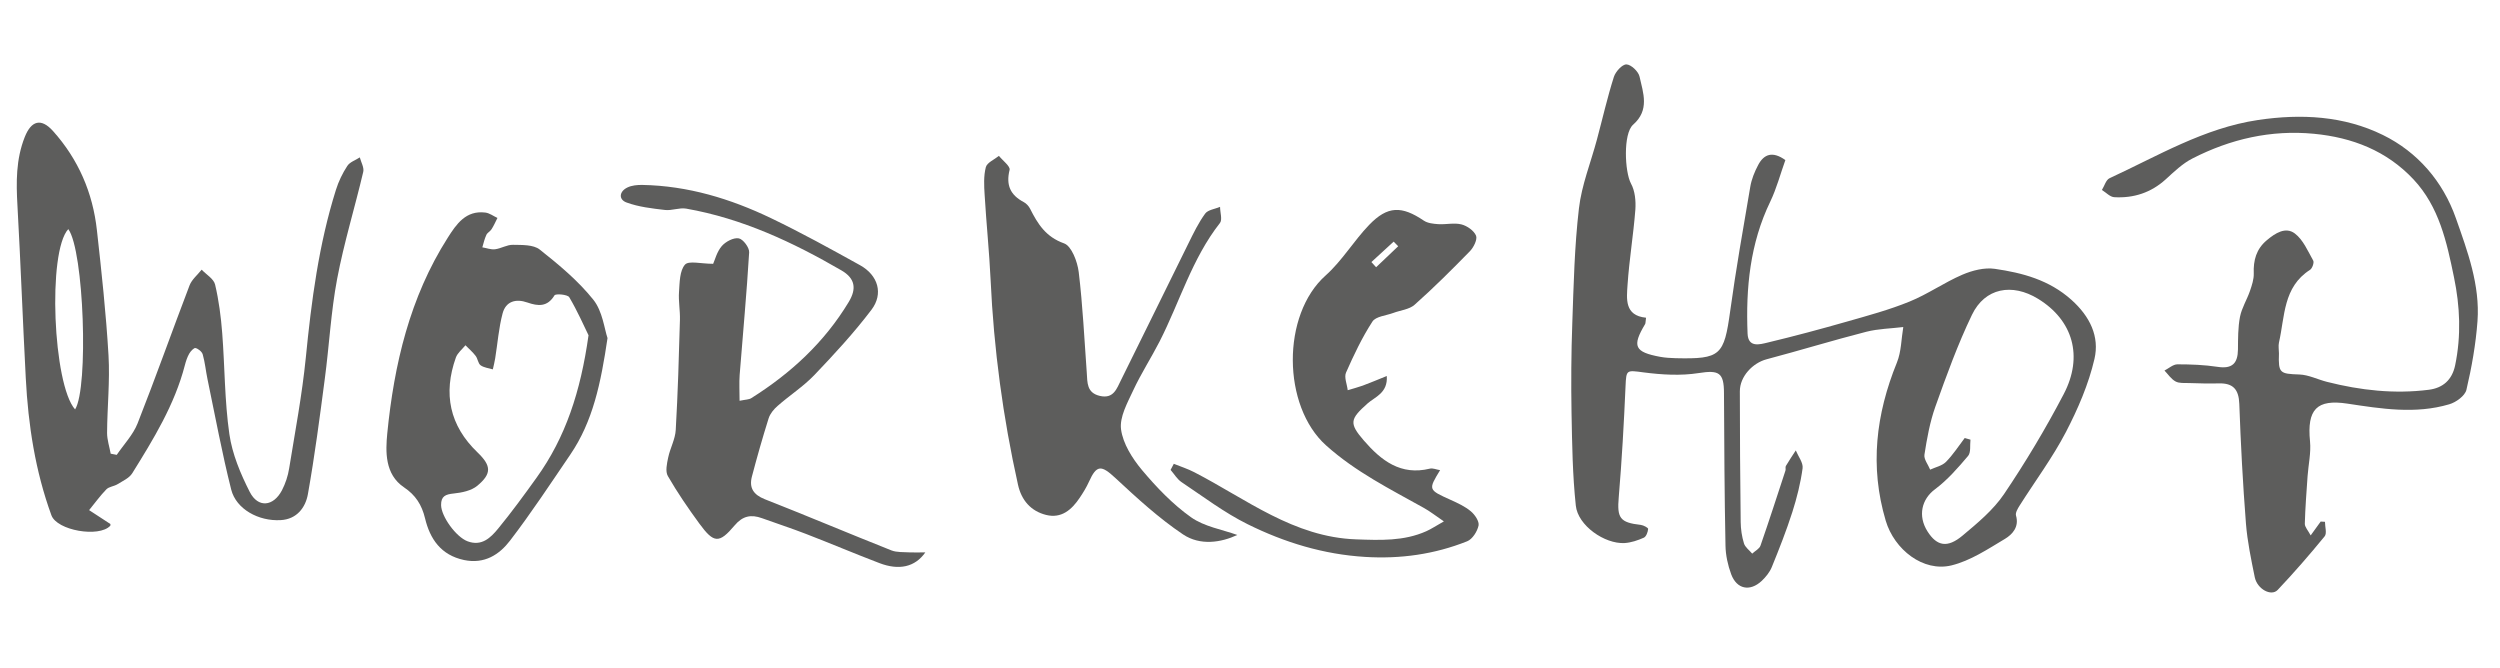
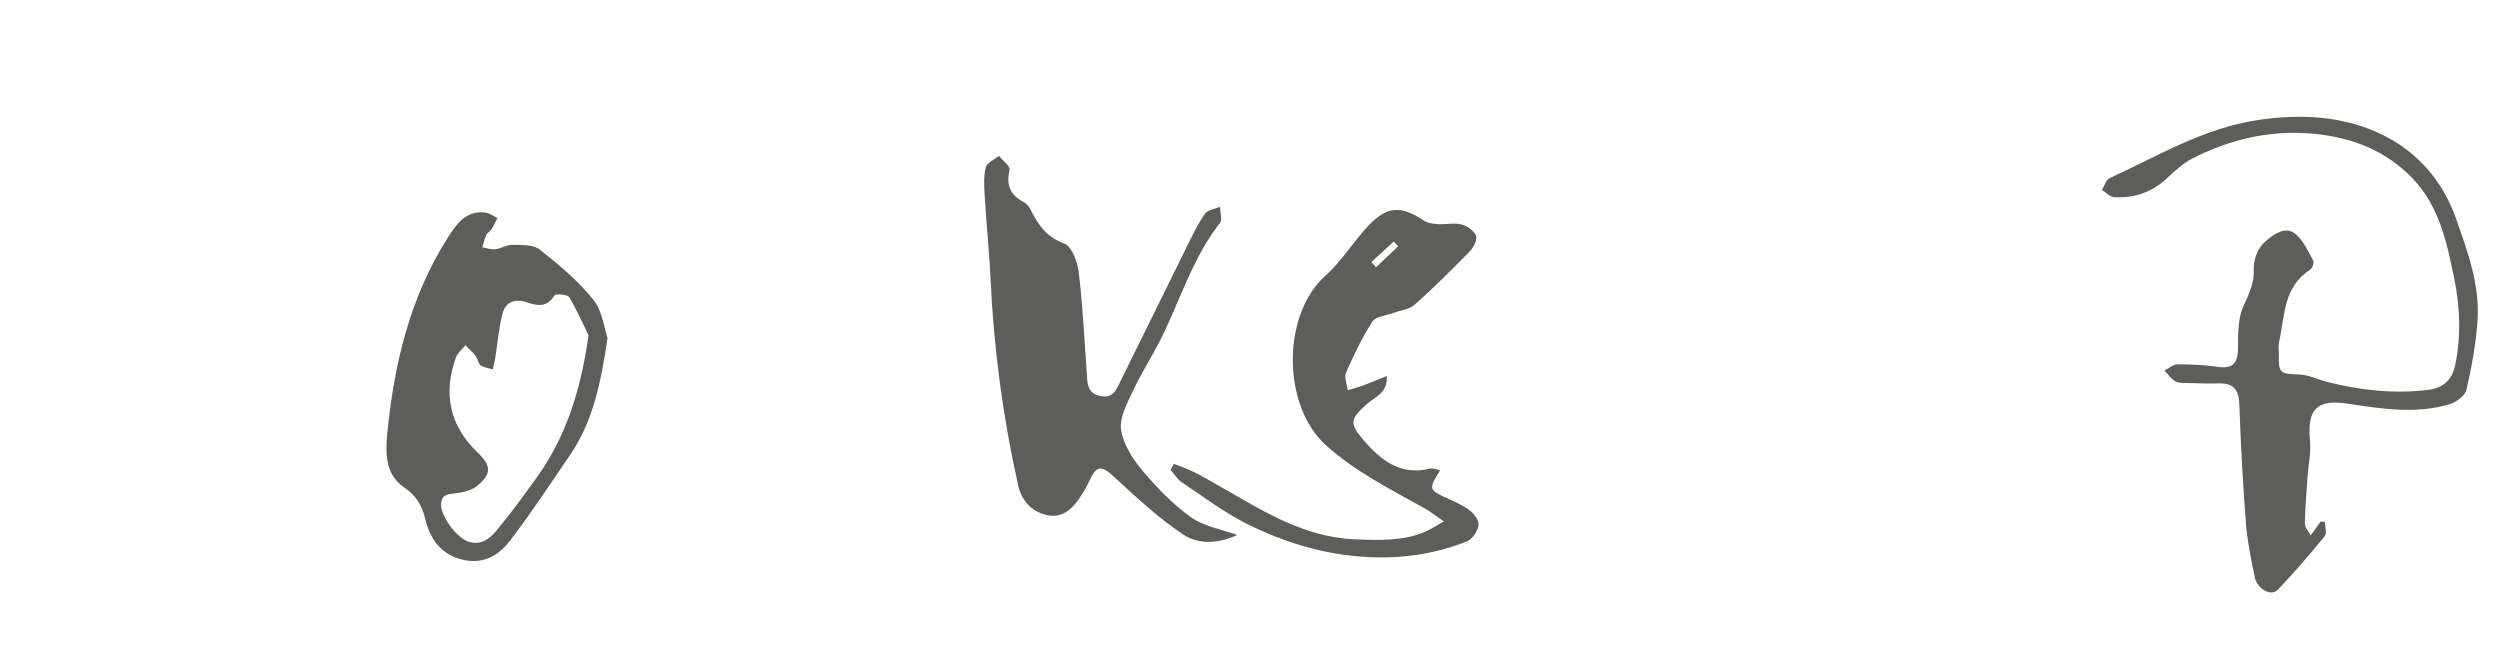
<svg xmlns="http://www.w3.org/2000/svg" id="Ebene_1" viewBox="0 0 297.67 79.51">
  <defs>
    <style>.cls-1{fill:#5d5d5c;}</style>
  </defs>
  <g id="workshop">
-     <path class="cls-1" d="M195.99,37.84c-.07,.51-.05,.65-.11,.75-1.58,2.64-1.27,3.33,1.81,3.9,.6,.11,1.23,.14,1.84,.16,5.34,.12,5.75-.32,6.48-5.61,.68-4.95,1.55-9.87,2.39-14.79,.15-.9,.51-1.79,.94-2.6,.69-1.31,1.72-1.68,3.24-.59-.59,1.64-1.04,3.37-1.8,4.95-2.41,4.99-2.92,10.29-2.7,15.71,.07,1.71,1.46,1.29,2.38,1.07,3.18-.76,6.34-1.61,9.49-2.51,2.49-.71,5.01-1.39,7.41-2.37,2.17-.88,4.13-2.27,6.29-3.2,1.19-.51,2.63-.88,3.87-.7,3.3,.48,6.47,1.32,9.12,3.69,2.2,1.97,3.37,4.37,2.74,7.05-.7,3.01-1.97,5.95-3.4,8.7-1.59,3.05-3.67,5.84-5.51,8.75-.22,.35-.52,.85-.43,1.18,.4,1.36-.43,2.25-1.31,2.78-2.04,1.22-4.12,2.61-6.37,3.16-3.36,.82-6.8-1.87-7.83-5.32-1.92-6.46-1.17-12.67,1.33-18.83,.53-1.3,.52-2.82,.76-4.23-1.47,.18-2.97,.2-4.39,.56-3.98,1.02-7.92,2.23-11.89,3.28-1.65,.44-3.18,2.04-3.18,3.81,0,5.19,.04,10.37,.1,15.56,.01,.86,.14,1.74,.39,2.55,.14,.46,.64,.81,.98,1.22,.34-.32,.86-.57,.99-.96,1.03-2.96,1.99-5.95,2.97-8.93,.06-.17-.04-.41,.05-.55,.37-.63,.78-1.23,1.18-1.85,.29,.71,.9,1.47,.81,2.13-.24,1.76-.68,3.52-1.22,5.21-.71,2.22-1.57,4.4-2.45,6.56-.25,.61-.71,1.17-1.19,1.63-1.4,1.31-2.97,1.01-3.64-.78-.4-1.08-.66-2.27-.68-3.42-.12-6.05-.15-12.1-.18-18.15,0-2.48-.62-2.76-3.01-2.39-2.14,.34-4.4,.2-6.56-.08-2.05-.27-2.06-.34-2.15,1.64-.19,4.41-.44,8.83-.81,13.23-.21,2.46,.12,3.01,2.63,3.29,.32,.04,.88,.34,.87,.48-.03,.37-.23,.91-.51,1.04-.72,.32-1.51,.59-2.29,.64-2.39,.13-5.56-2.09-5.81-4.45-.39-3.65-.44-7.34-.51-11.01-.06-3.57-.04-7.15,.09-10.71,.16-4.56,.26-9.14,.79-13.67,.32-2.78,1.41-5.46,2.14-8.19,.67-2.49,1.24-5.02,2.02-7.47,.2-.63,1-1.51,1.5-1.49,.56,.02,1.43,.85,1.56,1.46,.43,1.94,1.22,3.97-.77,5.72-1.2,1.06-1,5.62-.25,7.01,.48,.87,.59,2.07,.52,3.1-.23,2.99-.73,5.96-.93,8.95-.11,1.67-.38,3.66,2.19,3.92Zm37.93,14.31c.23,.07,.46,.13,.7,.2-.08,.65,.07,1.51-.28,1.93-1.21,1.43-2.46,2.87-3.95,3.98-1.57,1.17-2.08,3.15-.87,5.04,1.11,1.73,2.36,1.98,4.16,.47,1.78-1.49,3.65-3.04,4.93-4.93,2.58-3.82,4.96-7.8,7.1-11.89,2.39-4.54,1.09-8.84-3.04-11.37-3.1-1.9-6.33-1.3-7.87,1.9-1.7,3.53-3.04,7.24-4.36,10.94-.65,1.83-1,3.78-1.3,5.71-.09,.55,.44,1.19,.68,1.79,.64-.3,1.41-.45,1.88-.92,.84-.85,1.5-1.88,2.23-2.84Z" />
-     <path class="cls-1" d="M13.14,62.39s.04,.15-.02,.22c-1.33,1.42-6.34,.56-7-1.26-1.92-5.26-2.76-10.74-3.05-16.31-.36-6.84-.61-13.69-.99-20.53-.16-2.8-.19-5.53,.87-8.2,.78-1.96,1.95-2.28,3.36-.71,3.02,3.37,4.74,7.35,5.23,11.82,.55,4.95,1.09,9.91,1.38,14.89,.18,3.06-.15,6.15-.17,9.23,0,.83,.28,1.65,.43,2.48,.24,.05,.48,.09,.72,.14,.84-1.24,1.94-2.38,2.48-3.74,2.15-5.45,4.1-10.97,6.19-16.44,.27-.7,.95-1.25,1.44-1.87,.55,.58,1.44,1.09,1.6,1.77,.45,1.9,.7,3.85,.85,5.8,.31,4,.28,8.05,.85,12.01,.34,2.37,1.33,4.73,2.43,6.89,.99,1.93,2.81,1.74,3.83-.2,.42-.81,.72-1.72,.86-2.62,.71-4.38,1.54-8.75,1.98-13.16,.67-6.77,1.54-13.49,3.59-20,.31-.99,.78-1.97,1.35-2.84,.3-.47,.98-.68,1.49-1.02,.15,.58,.53,1.21,.41,1.72-1,4.26-2.3,8.46-3.11,12.75-.74,3.92-.94,7.94-1.47,11.91-.6,4.58-1.2,9.17-2.01,13.72-.28,1.58-1.31,2.99-3.25,3.09-2.62,.15-5.29-1.31-5.88-3.63-1.1-4.36-1.91-8.78-2.83-13.18-.2-.97-.29-1.96-.56-2.91-.09-.33-.52-.68-.86-.77-.18-.05-.59,.38-.75,.67-.24,.42-.4,.91-.52,1.38-1.22,4.71-3.74,8.8-6.27,12.87-.36,.57-1.13,.91-1.74,1.29-.42,.26-1.01,.29-1.33,.61-.75,.77-1.38,1.65-2.06,2.48,.82,.54,1.65,1.07,2.53,1.65ZM8.13,27.28c-2.49,2.69-1.82,18.52,.81,21.47,1.62-2.56,1.06-18.94-.81-21.47Z" />
    <path class="cls-1" d="M275.12,63.76c.53-.74,.86-1.2,1.2-1.66,.17,.01,.34,.02,.51,.03,0,.59,.25,1.38-.04,1.73-1.79,2.19-3.65,4.33-5.59,6.38-.77,.81-2.44-.1-2.73-1.51-.43-2.12-.88-4.25-1.05-6.4-.37-4.74-.62-9.48-.79-14.23-.06-1.74-.74-2.5-2.45-2.45-1.17,.03-2.35,0-3.52-.04-.55-.02-1.18,.05-1.62-.19-.52-.28-.89-.85-1.32-1.3,.51-.26,1.02-.73,1.53-.74,1.6,0,3.22,.06,4.8,.3,1.74,.27,2.4-.42,2.42-2.07,.01-1.3,0-2.62,.24-3.88,.21-1.07,.83-2.04,1.19-3.09,.23-.67,.47-1.39,.45-2.07-.06-1.58,.3-2.92,1.56-3.97,1-.84,2.23-1.63,3.33-.8,.99,.75,1.55,2.09,2.19,3.23,.13,.23-.11,.93-.38,1.1-3.22,2.05-2.99,5.56-3.7,8.66-.09,.41,0,.86,0,1.29-.08,2.36,.1,2.43,2.43,2.51,1.11,.04,2.19,.6,3.3,.88,3.98,1.01,8.02,1.46,12.11,.94,1.65-.21,2.77-1.14,3.14-2.92,.73-3.52,.58-7.01-.14-10.48-.86-4.19-1.76-8.38-4.82-11.65-3.2-3.41-7.28-4.99-11.85-5.43-5.11-.49-9.94,.62-14.47,2.94-1.18,.6-2.19,1.58-3.19,2.49-1.75,1.59-3.82,2.25-6.12,2.12-.51-.03-.98-.56-1.47-.86,.3-.48,.48-1.2,.91-1.4,5.75-2.65,11.23-5.97,17.67-6.93,5.16-.77,10.24-.49,14.87,1.78,4.12,2.02,7.15,5.51,8.7,9.92,1.39,3.95,2.88,7.95,2.57,12.24-.2,2.75-.69,5.5-1.32,8.19-.17,.71-1.24,1.49-2.05,1.72-4.02,1.19-8.09,.53-12.12-.08-3.64-.55-4.83,.67-4.45,4.5,.13,1.35-.19,2.75-.29,4.12-.13,1.9-.28,3.79-.33,5.69,0,.39,.38,.78,.71,1.4Z" />
    <path class="cls-1" d="M147.32,63.7c-1.93,.9-4.41,1.3-6.46-.07-2.89-1.94-5.49-4.33-8.05-6.71-1.68-1.56-2.23-1.6-3.15,.44-.3,.67-.69,1.3-1.1,1.91-.95,1.42-2.18,2.5-4.01,2.04-1.82-.46-2.93-1.75-3.34-3.6-1.79-8.03-2.88-16.16-3.26-24.38-.16-3.37-.51-6.74-.71-10.11-.07-1.1-.13-2.26,.14-3.31,.14-.55,1.02-.91,1.56-1.35,.45,.56,1.38,1.25,1.27,1.67-.45,1.81,.09,2.99,1.68,3.83,.31,.16,.6,.48,.76,.79,.91,1.81,1.87,3.36,4.05,4.13,.89,.32,1.59,2.18,1.74,3.41,.48,3.98,.67,7.99,.96,11.99,.08,1.18-.02,2.39,1.56,2.76,1.64,.38,2.01-.88,2.52-1.89,2.7-5.42,5.34-10.86,8.03-16.28,.6-1.22,1.2-2.46,1.99-3.54,.33-.45,1.17-.54,1.77-.8,0,.66,.3,1.53-.02,1.93-3.32,4.23-4.78,9.39-7.17,14.08-1.01,1.97-2.22,3.84-3.15,5.84-.69,1.48-1.64,3.18-1.45,4.64,.23,1.71,1.34,3.46,2.49,4.84,1.73,2.06,3.65,4.07,5.83,5.62,1.59,1.13,3.73,1.47,5.53,2.12Z" />
-     <path class="cls-1" d="M84.91,31.42c.22-.48,.45-1.45,1.03-2.12,.46-.53,1.4-1.03,2.02-.92,.52,.09,1.28,1.11,1.24,1.67-.29,4.87-.75,9.73-1.13,14.59-.07,.95-.01,1.91-.01,3.08,.73-.15,1.12-.14,1.39-.31,4.71-2.96,8.72-6.66,11.61-11.46,.97-1.61,.74-2.82-.88-3.76-5.79-3.36-11.82-6.18-18.48-7.35-.81-.14-1.7,.26-2.53,.16-1.54-.18-3.13-.36-4.57-.89-.96-.35-.89-1.31,.11-1.79,.52-.25,1.18-.31,1.78-.3,5.41,.1,10.48,1.64,15.3,3.95,3.61,1.73,7.12,3.67,10.62,5.61,2.14,1.19,2.81,3.39,1.35,5.31-2.07,2.73-4.42,5.28-6.79,7.76-1.31,1.37-2.95,2.42-4.38,3.68-.45,.39-.89,.92-1.07,1.48-.72,2.29-1.38,4.61-1.99,6.93-.35,1.33,.17,2.16,1.53,2.7,5.04,1.98,10.03,4.09,15.07,6.09,.65,.26,1.44,.19,2.16,.24,.55,.03,1.11,0,1.89,0-1.24,1.77-3.15,2.16-5.46,1.28-2.94-1.12-5.83-2.35-8.76-3.48-1.73-.67-3.49-1.24-5.23-1.87-1.3-.47-2.3-.28-3.26,.86-1.85,2.19-2.47,2.14-4.2-.22-1.34-1.83-2.62-3.7-3.75-5.66-.32-.55-.11-1.48,.04-2.2,.23-1.11,.84-2.18,.9-3.29,.25-4.37,.38-8.75,.5-13.12,.03-1.1-.19-2.22-.11-3.32,.08-1.12,.07-2.51,.71-3.24,.44-.5,1.92-.1,3.34-.1Z" />
    <path class="cls-1" d="M72.34,40.23c-.8,5.43-1.75,9.95-4.43,13.89-2.35,3.45-4.64,6.94-7.18,10.25-1.28,1.67-3.04,2.82-5.48,2.31-2.77-.59-4.05-2.52-4.64-4.96-.39-1.62-1.13-2.77-2.5-3.69-2.32-1.56-2.2-4.3-2-6.41,.81-8.22,2.68-16.21,7.2-23.31,1.03-1.62,2.16-3.29,4.48-3,.5,.06,.96,.42,1.44,.64-.23,.45-.43,.92-.7,1.34-.16,.26-.5,.41-.62,.68-.22,.47-.33,.98-.48,1.48,.5,.08,1.02,.29,1.51,.23,.73-.09,1.43-.55,2.14-.53,1.08,.02,2.43-.03,3.18,.56,2.29,1.81,4.58,3.72,6.39,5.98,1.1,1.38,1.31,3.47,1.69,4.58Zm-2.26-.3c-.55-1.12-1.32-2.89-2.3-4.54-.2-.33-1.62-.45-1.76-.22-.85,1.4-1.95,1.29-3.22,.85-1.39-.49-2.58-.14-2.96,1.31-.46,1.74-.59,3.56-.88,5.34-.07,.44-.18,.87-.28,1.31-.49-.15-1.06-.2-1.46-.49-.3-.22-.33-.79-.59-1.12-.35-.46-.8-.84-1.21-1.26-.39,.48-.94,.91-1.14,1.46-1.53,4.3-.76,8.1,2.59,11.31,1.64,1.58,1.69,2.52-.04,3.96-.71,.59-1.84,.82-2.81,.92-.97,.1-1.51,.31-1.5,1.38,.02,1.35,1.77,3.79,3.15,4.31,1.68,.63,2.75-.42,3.65-1.52,1.6-1.95,3.09-3.99,4.56-6.04,3.47-4.82,5.25-10.28,6.19-16.94Z" />
    <path class="cls-1" d="M139.75,55.22c.82,.33,1.67,.6,2.46,1.01,6.2,3.2,11.83,7.73,19.26,7.99,2.85,.1,5.68,.23,8.36-.97,.58-.26,1.12-.62,2.09-1.17-1.02-.69-1.67-1.21-2.38-1.6-4.03-2.25-8.14-4.3-11.65-7.45-5.22-4.68-5.32-15.55-.04-20.24,1.95-1.74,3.34-4.11,5.17-6.01,2.2-2.28,3.87-2.29,6.51-.51,.46,.31,1.13,.38,1.72,.42,.92,.06,1.89-.19,2.76,.03,.67,.17,1.49,.74,1.74,1.34,.18,.45-.28,1.38-.72,1.84-2.14,2.19-4.31,4.36-6.6,6.39-.63,.56-1.68,.65-2.53,.97-.86,.32-2.09,.41-2.49,1.03-1.23,1.9-2.22,3.98-3.14,6.07-.25,.56,.12,1.39,.2,2.1,.59-.18,1.19-.33,1.77-.54,.89-.33,1.77-.7,2.88-1.15,.15,2.03-1.43,2.5-2.29,3.27-2.07,1.85-2.24,2.33-.44,4.41,2.07,2.39,4.39,4.2,7.86,3.35,.35-.09,.77,.11,1.22,.18-1.43,2.35-1.42,2.33,1.26,3.54,.84,.38,1.71,.78,2.4,1.36,.48,.4,1.02,1.2,.92,1.69-.15,.71-.73,1.63-1.36,1.88-3.89,1.55-7.95,2.12-12.15,1.86-4.95-.3-9.6-1.72-13.98-3.89-2.77-1.37-5.28-3.28-7.87-5.01-.53-.35-.88-.97-1.31-1.46,.13-.25,.26-.49,.39-.74Zm23.54-24.02c.19,.21,.37,.41,.56,.62,.88-.83,1.75-1.67,2.63-2.5l-.54-.55c-.89,.81-1.77,1.63-2.66,2.44Z" />
  </g>
</svg>